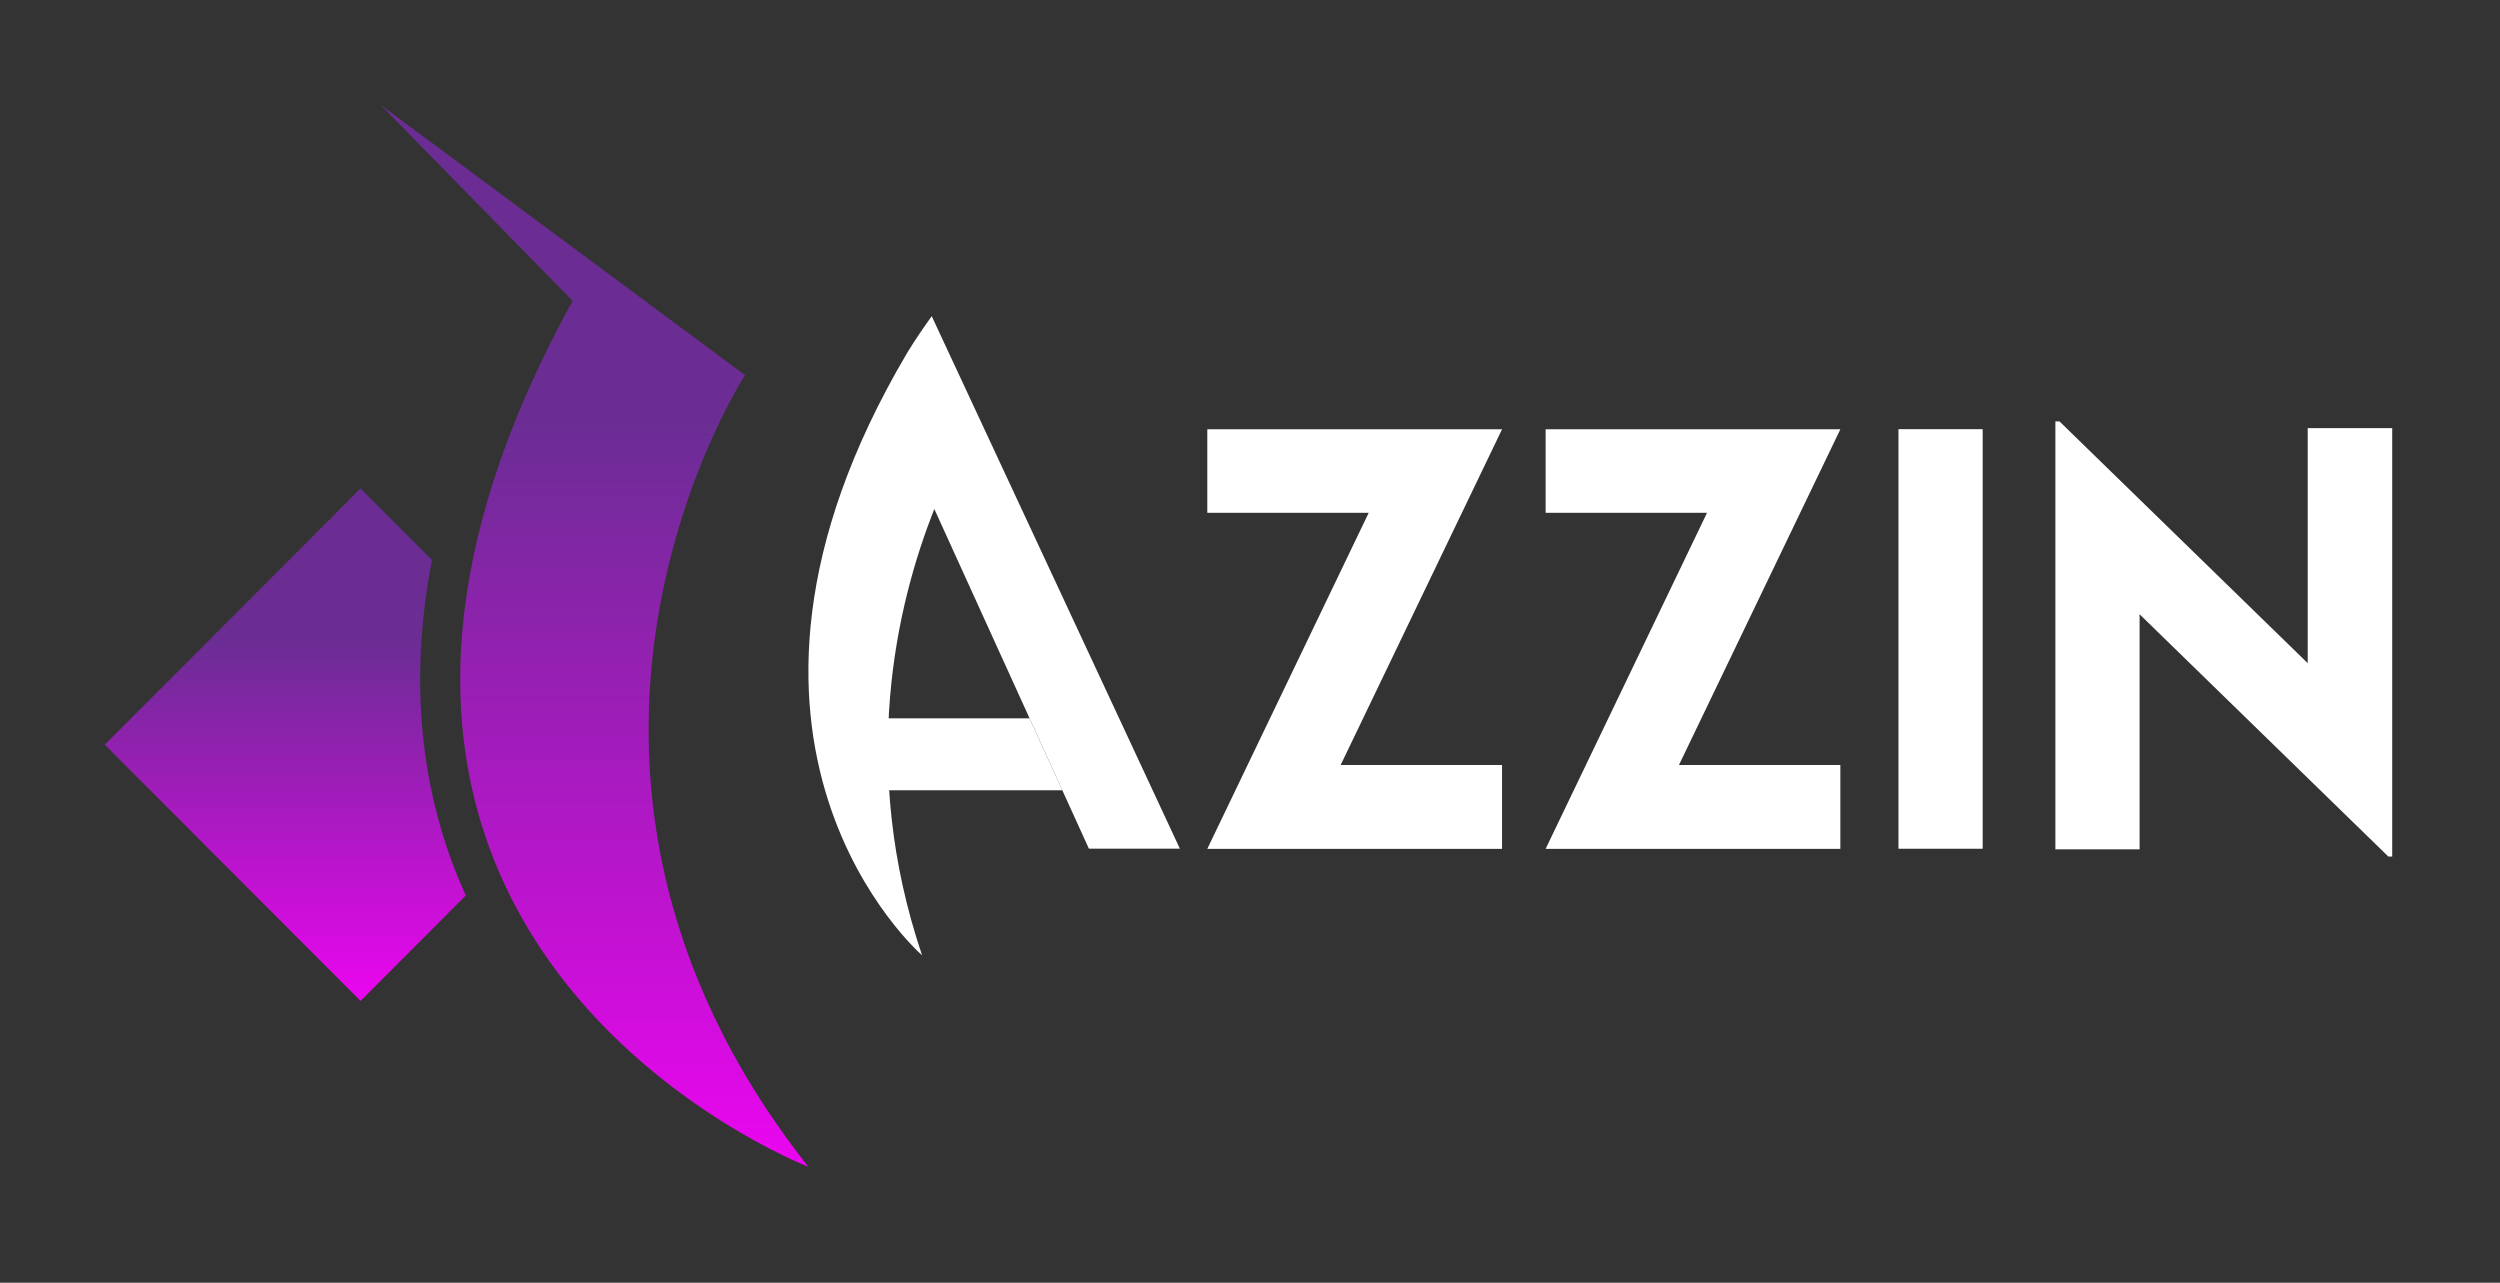
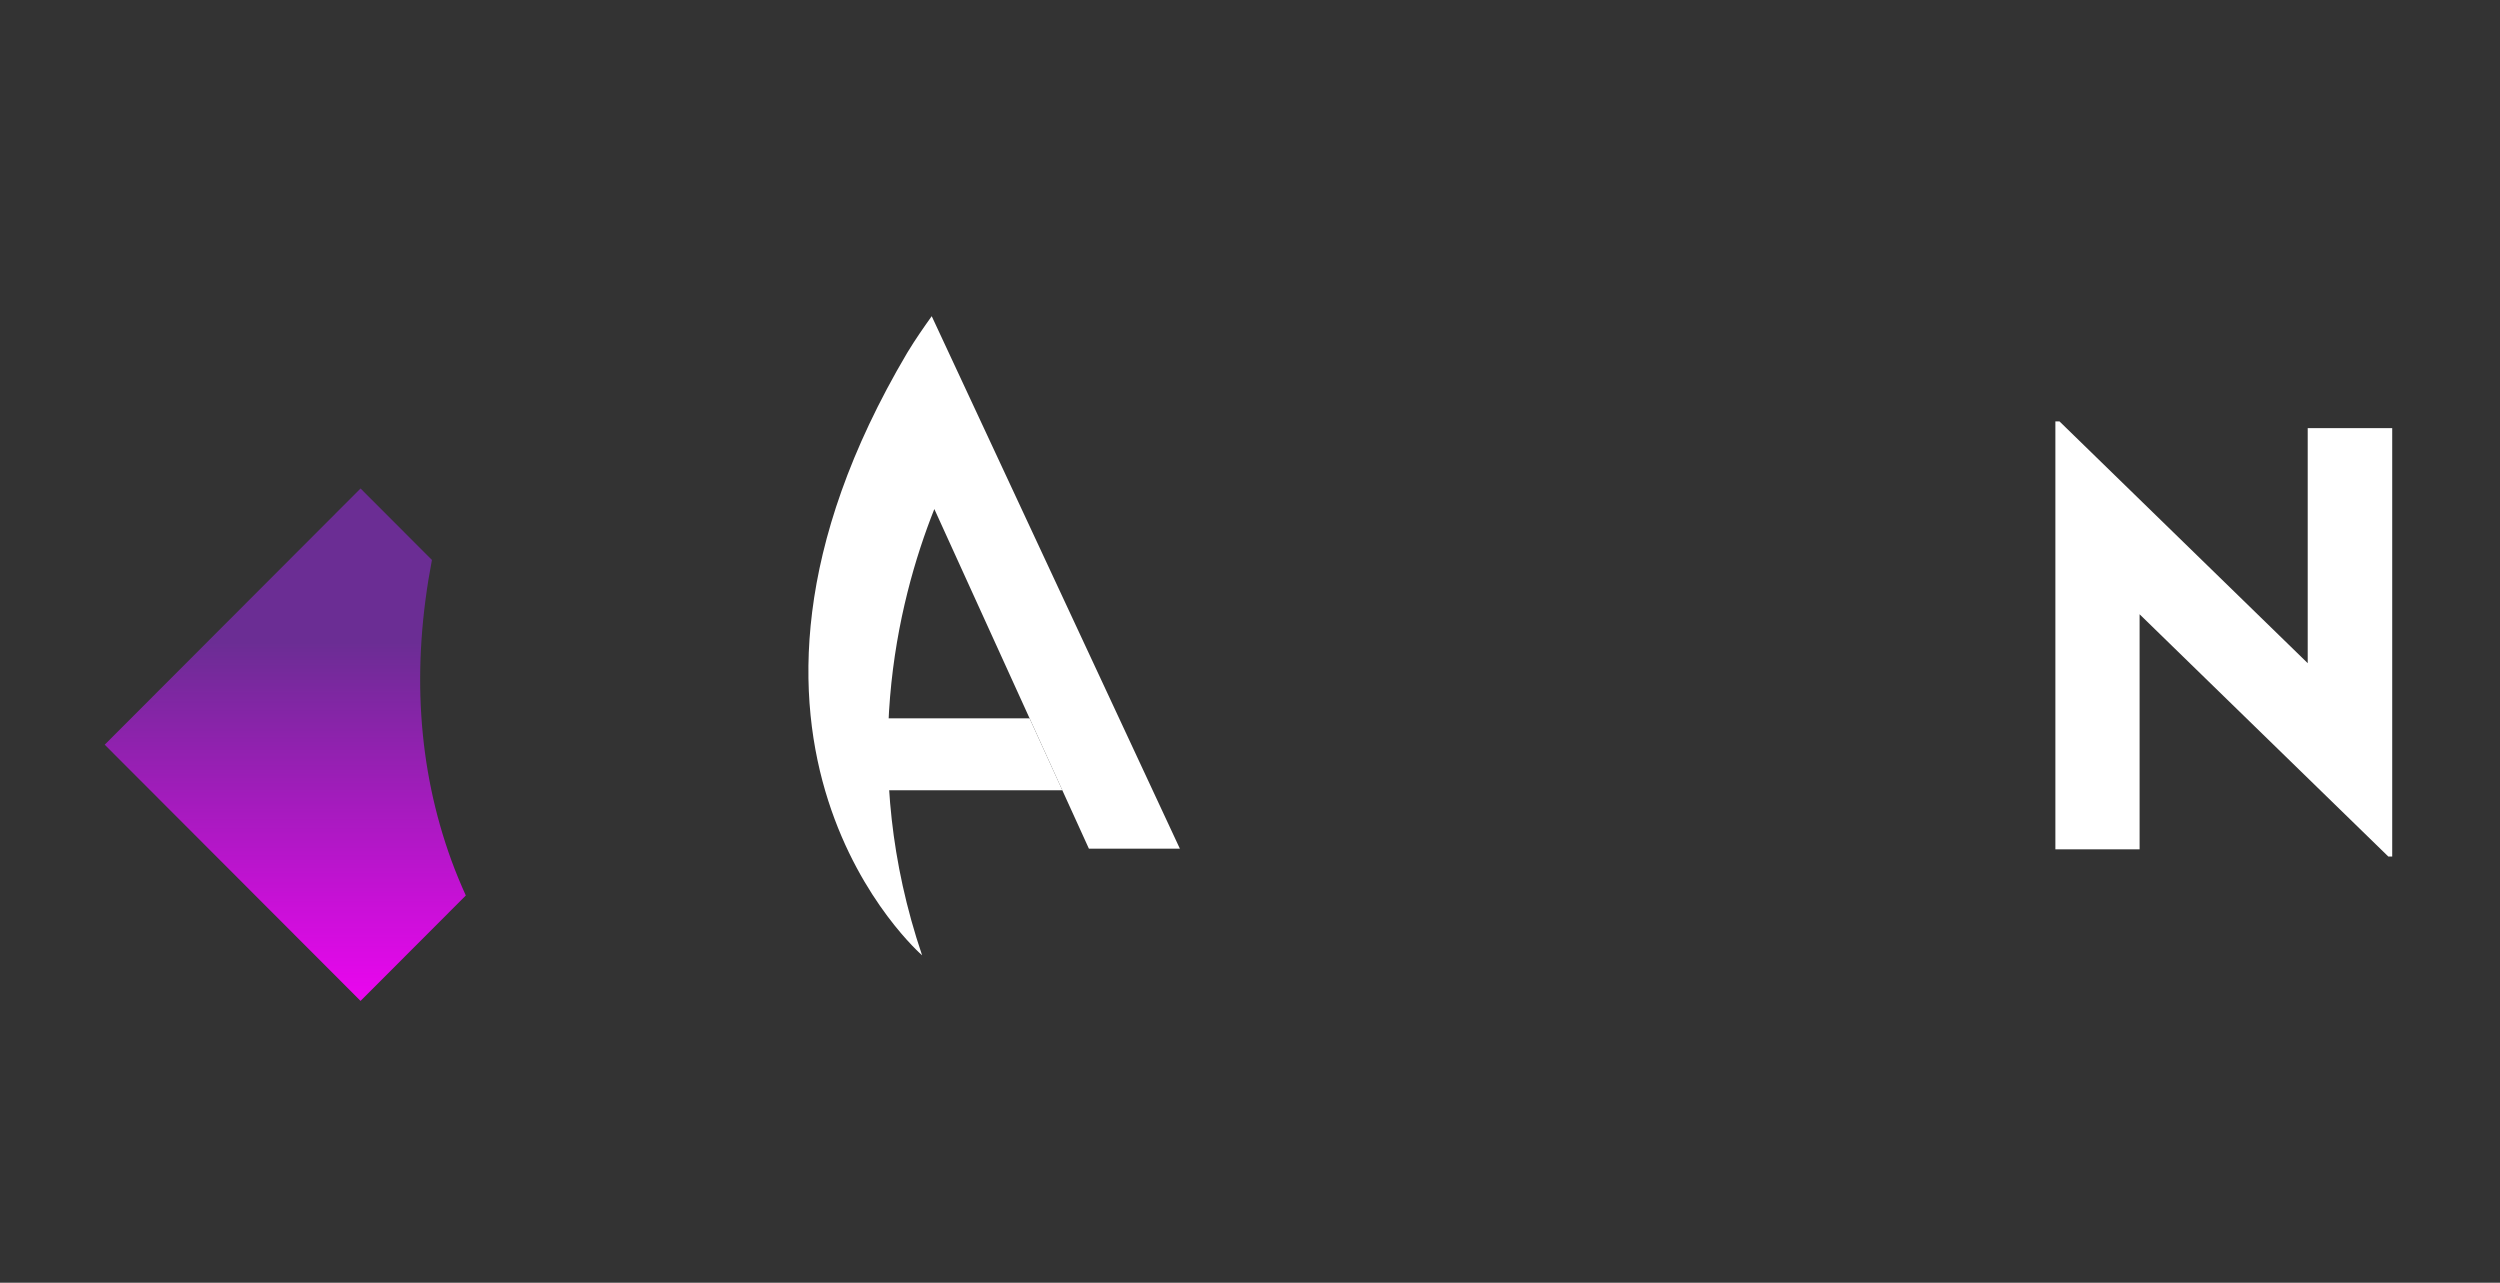
<svg xmlns="http://www.w3.org/2000/svg" width="191" height="98" viewBox="0 0 191 98" fill="none">
  <rect x="0" y="0" width="191" height="98" fill="#333333" stroke="none" />
  <path d="M34.492 65.747C31.911 58.667 31.429 50.989 32.999 42.782L27.546 37.32L8 56.895L27.546 76.47L35.588 68.416C35.197 67.549 34.829 66.668 34.492 65.747Z" fill="url(#paint0_linear_8450_42907)" />
-   <path d="M29.066 8L56.922 28.664C56.922 28.664 37.476 58.395 61.763 89.146C61.763 89.146 16.843 71.841 43.749 22.988L29.066 8Z" fill="url(#paint1_linear_8450_42907)" />
-   <path d="M104.569 39.179H92.238V32.797H114.756L102.425 58.447H114.756V64.852H92.238L104.569 39.179Z" fill="white" />
-   <path d="M130.417 39.179H118.086V32.797H140.603L128.272 58.447H140.603V64.852H118.086L130.417 39.179Z" fill="white" />
-   <path d="M145.043 32.789H151.476V64.844H145.043V32.789Z" fill="white" />
  <path d="M182.765 32.709V65.439H182.467L163.465 46.93V64.887H157.031V32.195H157.345L176.309 50.666V32.709H182.758H182.765Z" fill="white" />
  <path d="M90.155 64.84H83.193L71.383 38.891C68.495 46.163 65.562 58.55 70.448 72.986C70.448 72.986 51.699 56.779 69.292 26.987C69.322 26.933 69.353 26.879 69.391 26.826C69.912 25.966 70.548 25.046 71.183 24.156L74.837 31.995L90.147 64.848L90.155 64.84Z" fill="white" />
  <path d="M78.66 54.883H65.977V60.375H81.164L78.66 54.883Z" fill="white" />
  <defs>
    <linearGradient id="paint0_linear_8450_42907" x1="21.794" y1="37.32" x2="21.794" y2="76.47" gradientUnits="userSpaceOnUse">
      <stop offset="0.3" stop-color="#6B2D94" />
      <stop offset="0.99" stop-color="#E906EE" />
    </linearGradient>
    <linearGradient id="paint1_linear_8450_42907" x1="45.414" y1="8" x2="45.414" y2="89.146" gradientUnits="userSpaceOnUse">
      <stop offset="0.3" stop-color="#6B2D94" />
      <stop offset="0.99" stop-color="#E906EE" />
    </linearGradient>
  </defs>
</svg>